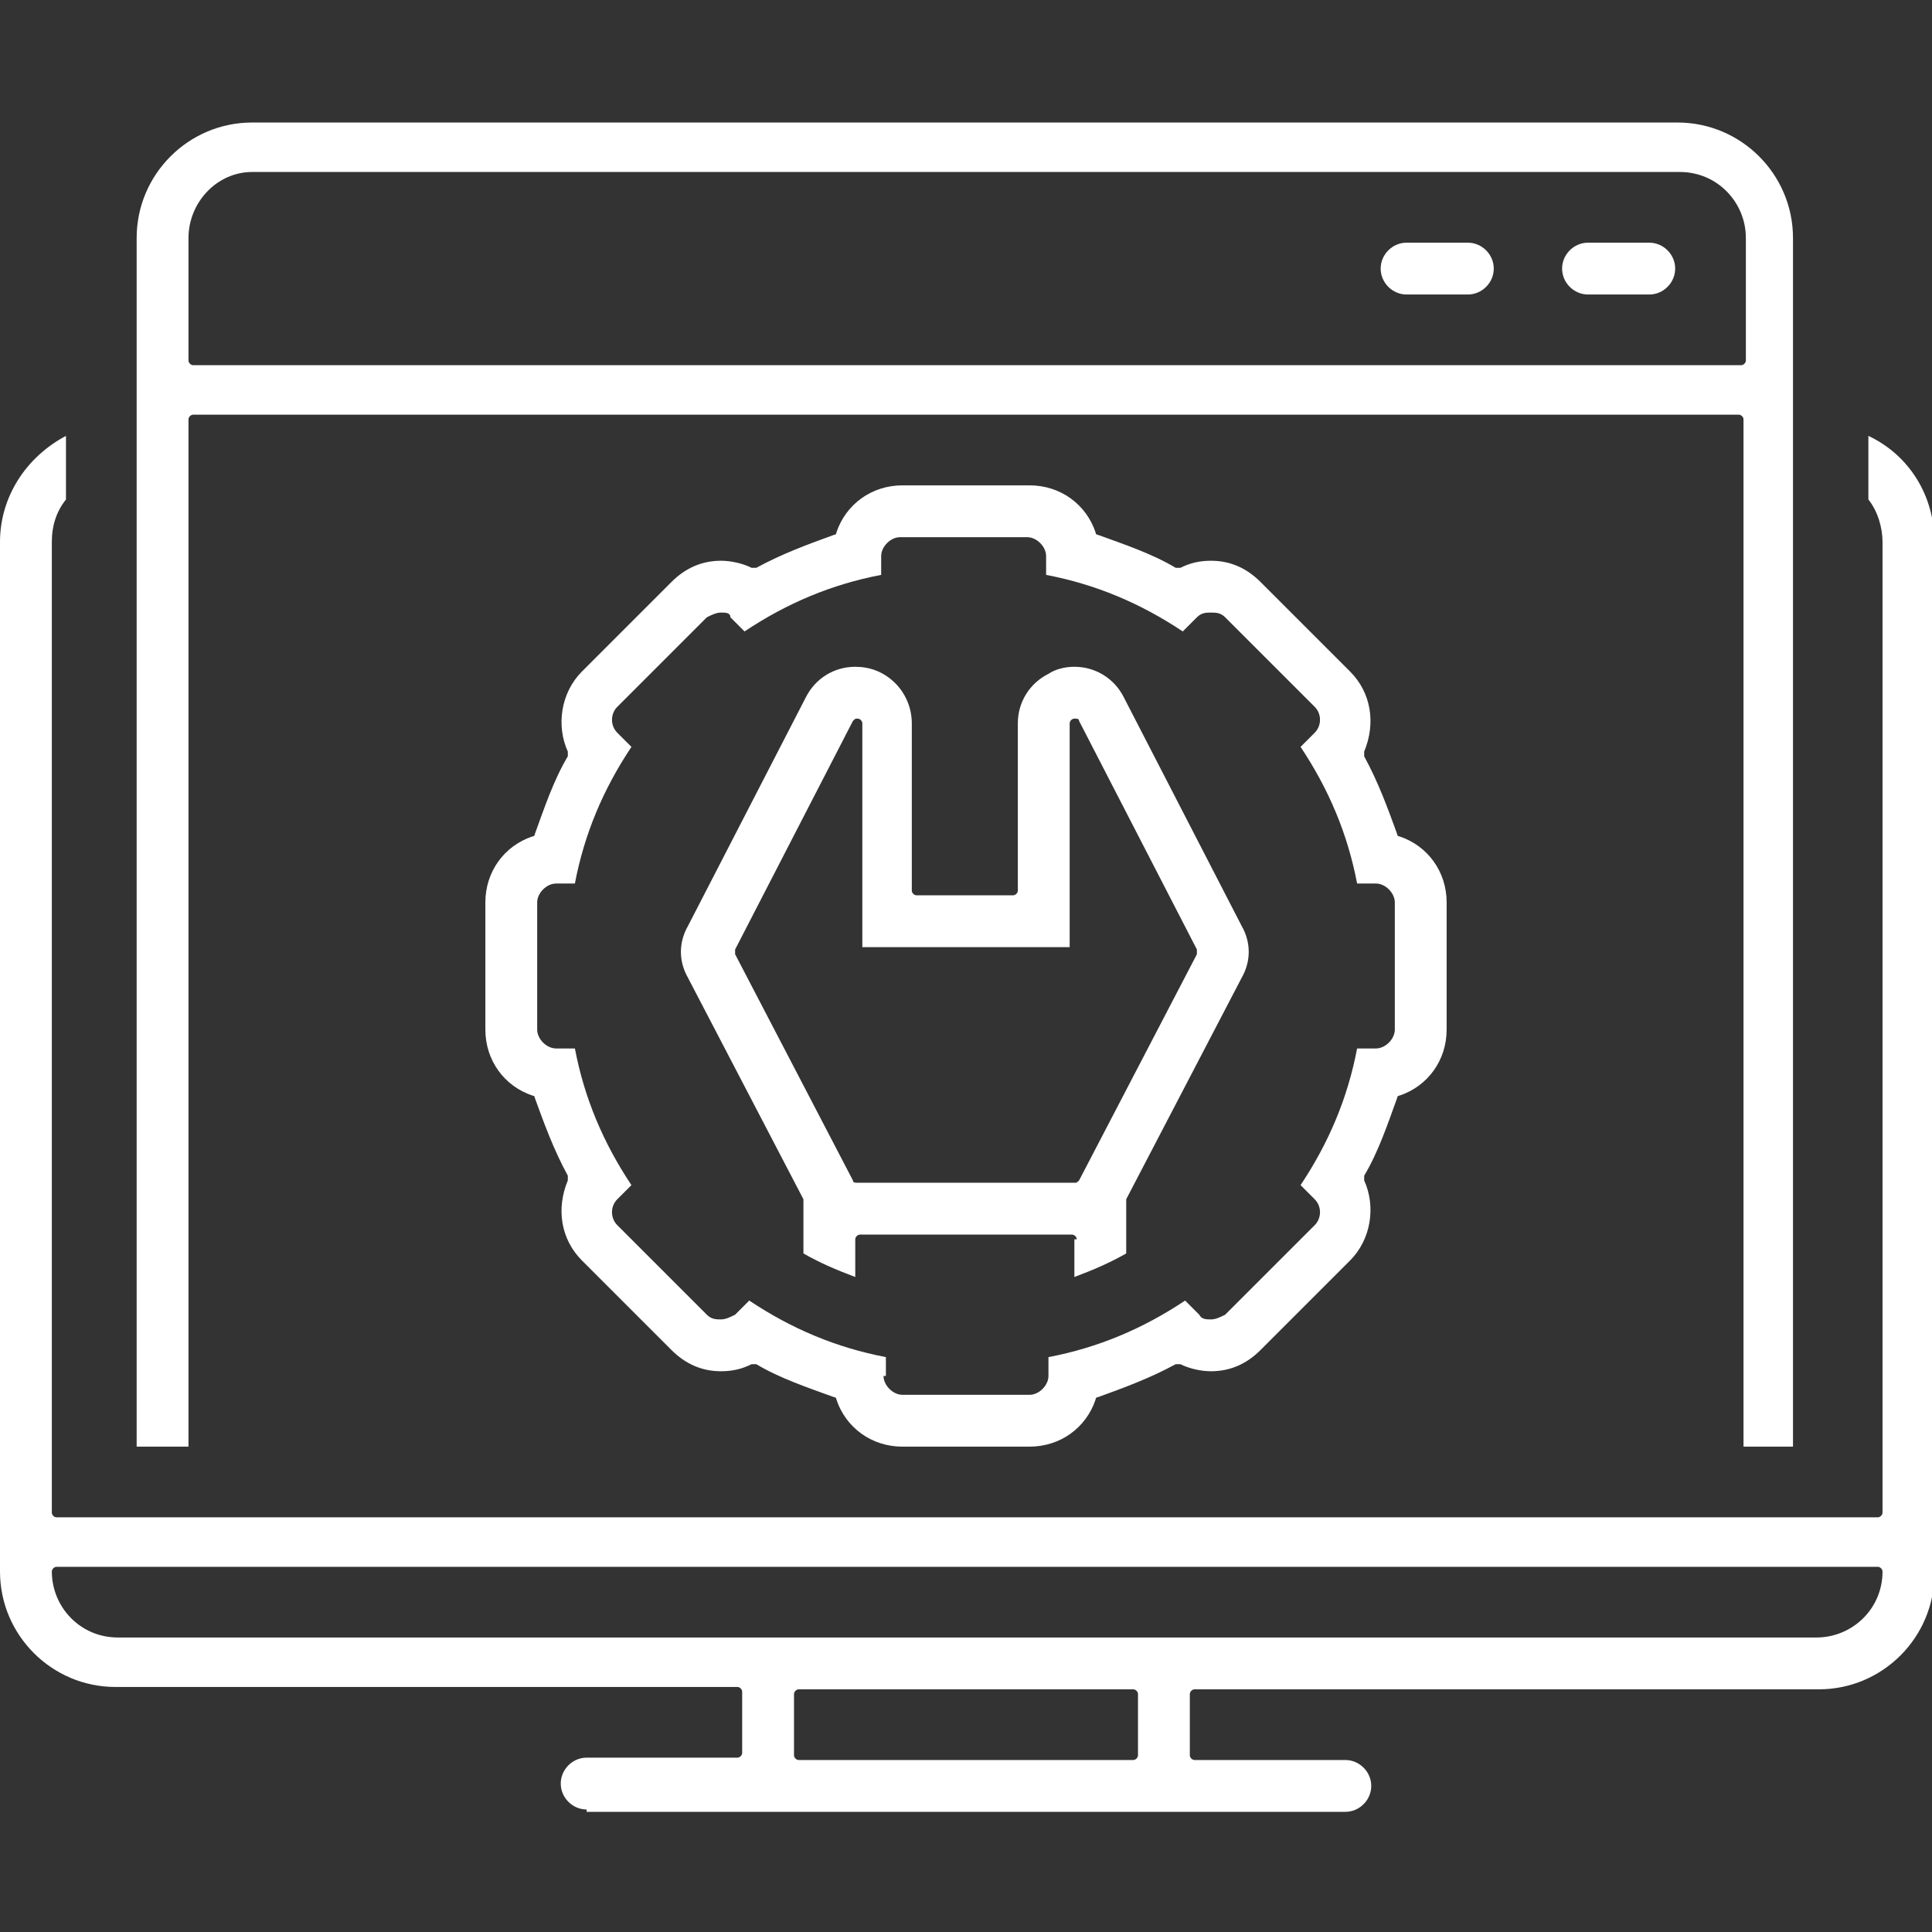
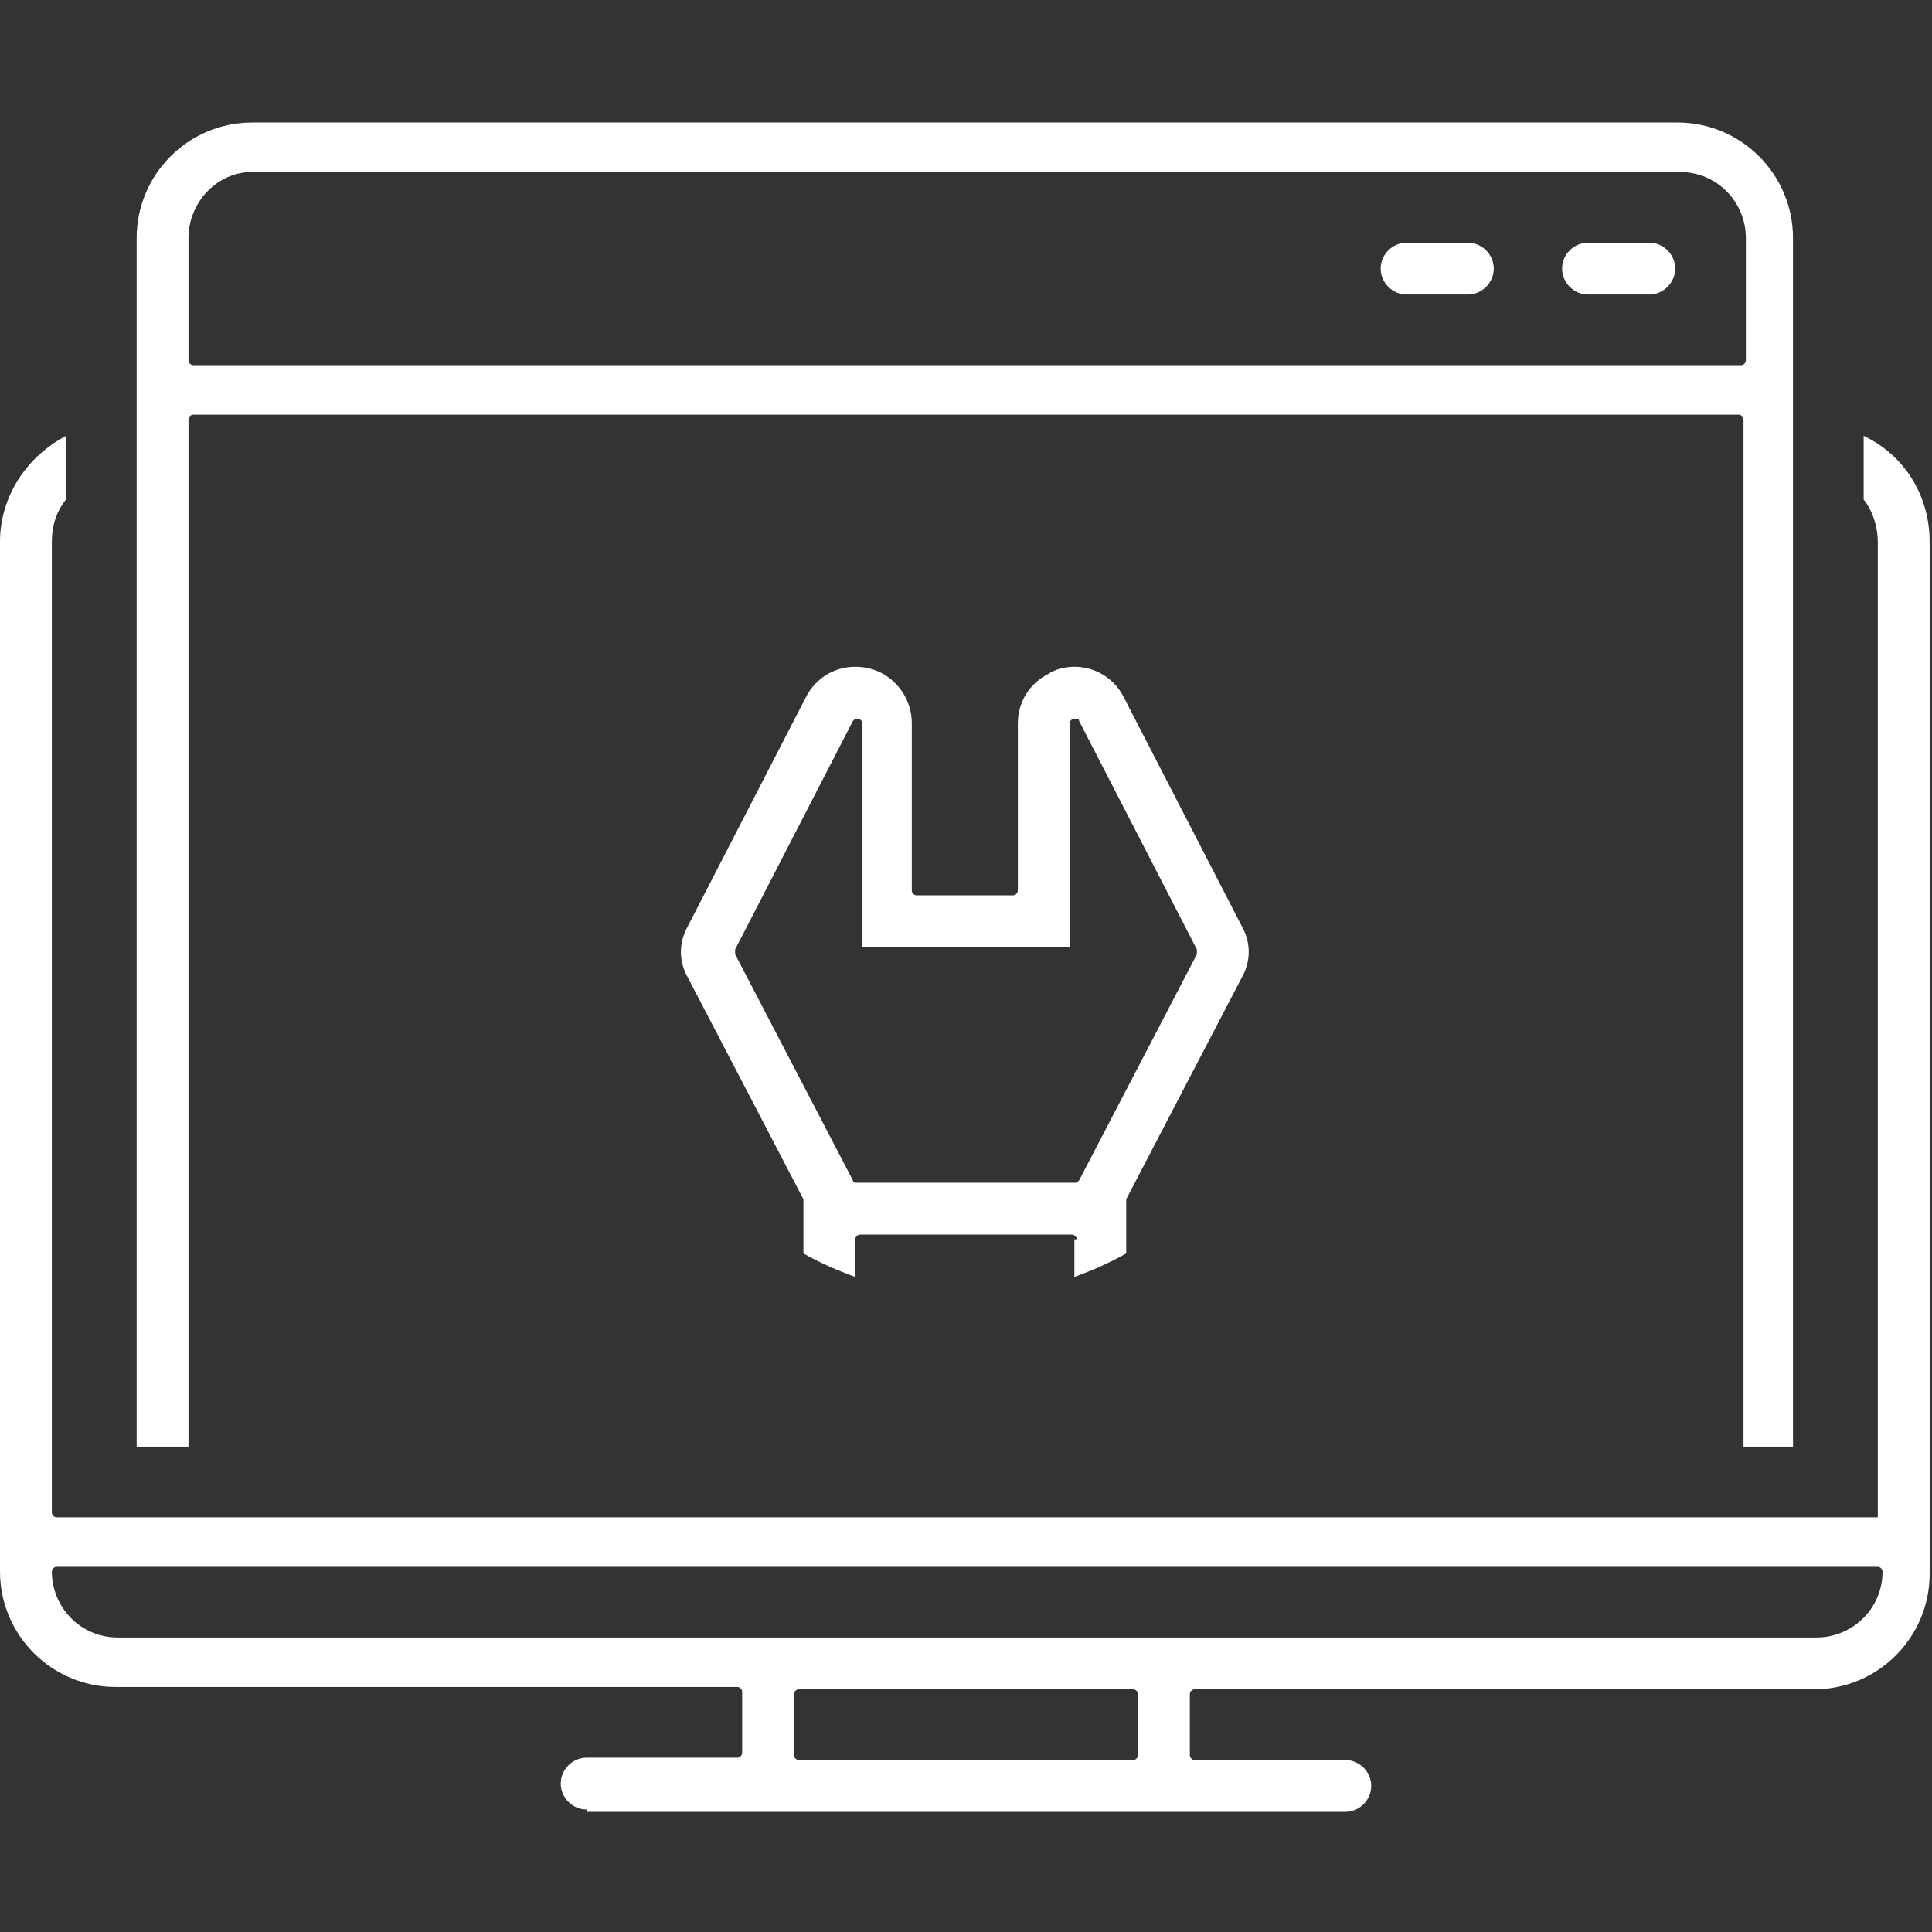
<svg xmlns="http://www.w3.org/2000/svg" version="1.1" id="Layer_1" x="0px" y="0px" width="82px" height="82px" viewBox="0 0 82 82" style="enable-background:new 0 0 82 82;" xml:space="preserve">
  <rect x="0" y="0" width="82" height="82" fill="#333333" stroke="none" />
  <style type="text/css">
	.st0{fill:#FFFFFF;}
</style>
  <g>
-     <path class="st0" d="M24.9,76.8c-0.6,0-1.1-0.5-1.1-1.1c0-0.6,0.5-1.1,1.1-1.1h6.4c0.1,0,0.2-0.1,0.2-0.2v-2.6   c0-0.1-0.1-0.2-0.2-0.2H4.9c-2.7,0-4.9-2.2-4.9-4.9V23c0-1.9,1.1-3.6,2.8-4.5v2.7c-0.4,0.5-0.6,1.1-0.6,1.8v41.2   c0,0.1,0.1,0.2,0.2,0.2h77.3c0.1,0,0.2-0.1,0.2-0.2V23c0-0.6-0.2-1.3-0.6-1.8v-2.7c1.7,0.8,2.8,2.5,2.8,4.5v43.8   c0,2.7-2.2,4.9-4.9,4.9H50.7c-0.1,0-0.2,0.1-0.2,0.2v2.6c0,0.1,0.1,0.2,0.2,0.2h6.4c0.6,0,1.1,0.5,1.1,1.1c0,0.6-0.5,1.1-1.1,1.1   H24.9z M33.9,71.7c-0.1,0-0.2,0.1-0.2,0.2v2.6c0,0.1,0.1,0.2,0.2,0.2h14.2c0.1,0,0.2-0.1,0.2-0.2v-2.6c0-0.1-0.1-0.2-0.2-0.2H33.9z    M2.4,66.5c-0.1,0-0.2,0.1-0.2,0.2c0,1.5,1.2,2.8,2.8,2.8h72.1c1.5,0,2.8-1.2,2.8-2.8c0-0.1-0.1-0.2-0.2-0.2H2.4z" />
+     <path class="st0" d="M24.9,76.8c-0.6,0-1.1-0.5-1.1-1.1c0-0.6,0.5-1.1,1.1-1.1h6.4c0.1,0,0.2-0.1,0.2-0.2v-2.6   c0-0.1-0.1-0.2-0.2-0.2H4.9c-2.7,0-4.9-2.2-4.9-4.9V23c0-1.9,1.1-3.6,2.8-4.5v2.7c-0.4,0.5-0.6,1.1-0.6,1.8v41.2   c0,0.1,0.1,0.2,0.2,0.2h77.3V23c0-0.6-0.2-1.3-0.6-1.8v-2.7c1.7,0.8,2.8,2.5,2.8,4.5v43.8   c0,2.7-2.2,4.9-4.9,4.9H50.7c-0.1,0-0.2,0.1-0.2,0.2v2.6c0,0.1,0.1,0.2,0.2,0.2h6.4c0.6,0,1.1,0.5,1.1,1.1c0,0.6-0.5,1.1-1.1,1.1   H24.9z M33.9,71.7c-0.1,0-0.2,0.1-0.2,0.2v2.6c0,0.1,0.1,0.2,0.2,0.2h14.2c0.1,0,0.2-0.1,0.2-0.2v-2.6c0-0.1-0.1-0.2-0.2-0.2H33.9z    M2.4,66.5c-0.1,0-0.2,0.1-0.2,0.2c0,1.5,1.2,2.8,2.8,2.8h72.1c1.5,0,2.8-1.2,2.8-2.8c0-0.1-0.1-0.2-0.2-0.2H2.4z" />
    <path class="st0" d="M59.7,12.5c-0.6,0-1.1-0.5-1.1-1.1s0.5-1.1,1.1-1.1h2.6c0.6,0,1.1,0.5,1.1,1.1s-0.5,1.1-1.1,1.1H59.7z" />
    <path class="st0" d="M67.4,12.5c-0.6,0-1.1-0.5-1.1-1.1s0.5-1.1,1.1-1.1H70c0.6,0,1.1,0.5,1.1,1.1s-0.5,1.1-1.1,1.1H67.4z" />
    <path class="st0" d="M45.7,52.6c0-0.1-0.1-0.2-0.2-0.2h-9c-0.1,0-0.2,0.1-0.2,0.2v1.6c-0.8-0.3-1.5-0.6-2.2-1v-1.9   c0-0.1,0-0.2,0-0.3c0,0,0-0.1,0-0.1l-4.9-9.4c-0.4-0.7-0.4-1.5,0-2.2l5-9.7c0.4-0.8,1.2-1.3,2.1-1.3c0.6,0,1.2,0.2,1.7,0.7   c0.4,0.4,0.7,1,0.7,1.7v7.1c0,0.1,0.1,0.2,0.2,0.2H43c0.1,0,0.2-0.1,0.2-0.2v-7.1c0-0.9,0.5-1.7,1.3-2.1c0.3-0.2,0.7-0.3,1.1-0.3   c0.9,0,1.7,0.5,2.1,1.3l5,9.7c0.4,0.7,0.4,1.5,0,2.2l-4.9,9.4c0,0,0,0.1,0,0.1c0,0.1,0,0.2,0,0.3v1.9c-0.7,0.4-1.4,0.7-2.2,1V52.6z    M36.4,30.5c-0.1,0-0.1,0-0.2,0.1l-5,9.7c0,0.1,0,0.1,0,0.2l5,9.6c0,0.1,0.1,0.1,0.2,0.1h9.2c0.1,0,0.1,0,0.2-0.1l5-9.6   c0-0.1,0-0.1,0-0.2l-5-9.7c0-0.1-0.1-0.1-0.2-0.1c0,0,0,0,0,0c-0.1,0-0.2,0.1-0.2,0.2v9.5h-8.8v-9.5C36.6,30.6,36.5,30.5,36.4,30.5   C36.4,30.5,36.4,30.5,36.4,30.5z" />
    <path class="st0" d="M74,61.4V17.8c0-0.1-0.1-0.2-0.2-0.2H8.2c-0.1,0-0.2,0.1-0.2,0.2v43.6H5.8V10.1c0-2.7,2.2-4.9,4.9-4.9h60.5   c2.7,0,4.9,2.2,4.9,4.9v51.3H74z M10.7,7.3C9.2,7.3,8,8.6,8,10.1v5.2c0,0.1,0.1,0.2,0.2,0.2h65.7c0.1,0,0.2-0.1,0.2-0.2v-5.2   c0-1.5-1.2-2.8-2.8-2.8H10.7z" />
-     <path class="st0" d="M38.3,61.4c-1.3,0-2.4-0.8-2.8-2c0-0.1-0.1-0.1-0.1-0.1c-1.1-0.4-2.3-0.8-3.3-1.4c0,0-0.1,0-0.1,0   c0,0-0.1,0-0.1,0c-0.4,0.2-0.8,0.3-1.3,0.3c-0.8,0-1.5-0.3-2.1-0.9l-3.8-3.8c-0.9-0.9-1.1-2.2-0.6-3.4c0-0.1,0-0.1,0-0.2   c-0.6-1.1-1-2.2-1.4-3.3c0-0.1-0.1-0.1-0.1-0.1c-1.2-0.4-2-1.5-2-2.8v-5.4c0-1.3,0.8-2.4,2-2.8c0.1,0,0.1-0.1,0.1-0.1   c0.4-1.1,0.8-2.3,1.4-3.3c0-0.1,0-0.1,0-0.2c-0.5-1.1-0.3-2.5,0.6-3.4l3.8-3.8c0.6-0.6,1.3-0.9,2.1-0.9c0.4,0,0.9,0.1,1.3,0.3   c0,0,0.1,0,0.1,0c0,0,0.1,0,0.1,0c1.1-0.6,2.2-1,3.3-1.4c0.1,0,0.1-0.1,0.1-0.1c0.4-1.2,1.5-2,2.8-2h5.4c1.3,0,2.4,0.8,2.8,2   c0,0.1,0.1,0.1,0.1,0.1c1.1,0.4,2.3,0.8,3.3,1.4c0,0,0.1,0,0.1,0c0,0,0.1,0,0.1,0c0.4-0.2,0.8-0.3,1.3-0.3c0.8,0,1.5,0.3,2.1,0.9   l3.8,3.8c0.9,0.9,1.1,2.2,0.6,3.4c0,0.1,0,0.1,0,0.2c0.6,1.1,1,2.2,1.4,3.3c0,0.1,0.1,0.1,0.1,0.1c1.2,0.4,2,1.5,2,2.8v5.4   c0,1.3-0.8,2.4-2,2.8c-0.1,0-0.1,0.1-0.1,0.1c-0.4,1.1-0.8,2.3-1.4,3.3c0,0.1,0,0.1,0,0.2c0.5,1.1,0.3,2.5-0.6,3.4l-3.8,3.8   c-0.6,0.6-1.3,0.9-2.1,0.9l0,0c-0.4,0-0.9-0.1-1.3-0.3c0,0-0.1,0-0.1,0c0,0-0.1,0-0.1,0c-1.1,0.6-2.2,1-3.3,1.4   c-0.1,0-0.1,0.1-0.1,0.1c-0.4,1.2-1.5,2-2.8,2l0,0H38.3z M37.5,58.4c0,0.4,0.4,0.8,0.8,0.8h5.4c0.4,0,0.8-0.4,0.8-0.8v-0.8   c2.1-0.4,4-1.2,5.8-2.4l0.6,0.6C51,56,51.2,56,51.4,56s0.4-0.1,0.6-0.2l3.8-3.8c0.3-0.3,0.3-0.8,0-1.1l-0.6-0.6   c1.2-1.8,2-3.7,2.4-5.8h0.8c0.4,0,0.8-0.4,0.8-0.8v-5.4c0-0.4-0.4-0.8-0.8-0.8h-0.8c-0.4-2.1-1.2-4-2.4-5.8l0.6-0.6   c0.3-0.3,0.3-0.8,0-1.1L52,26.2C51.8,26,51.6,26,51.4,26S51,26,50.8,26.2l-0.6,0.6c-1.8-1.2-3.7-2-5.8-2.4v-0.8   c0-0.4-0.4-0.8-0.8-0.8h-5.4c-0.4,0-0.8,0.4-0.8,0.8v0.8c-2.1,0.4-4,1.2-5.8,2.4l-0.6-0.6C31,26,30.8,26,30.6,26   c-0.2,0-0.4,0.1-0.6,0.2L26.2,30c-0.3,0.3-0.3,0.8,0,1.1l0.6,0.6c-1.2,1.8-2,3.7-2.4,5.8h-0.8c-0.4,0-0.8,0.4-0.8,0.8v5.4   c0,0.4,0.4,0.8,0.8,0.8h0.8c0.4,2.1,1.2,4,2.4,5.8l-0.6,0.6c-0.3,0.3-0.3,0.8,0,1.1l3.8,3.8c0.2,0.2,0.4,0.2,0.6,0.2   c0.2,0,0.4-0.1,0.6-0.2l0.6-0.6c1.8,1.2,3.7,2,5.8,2.4V58.4z" />
  </g>
</svg>